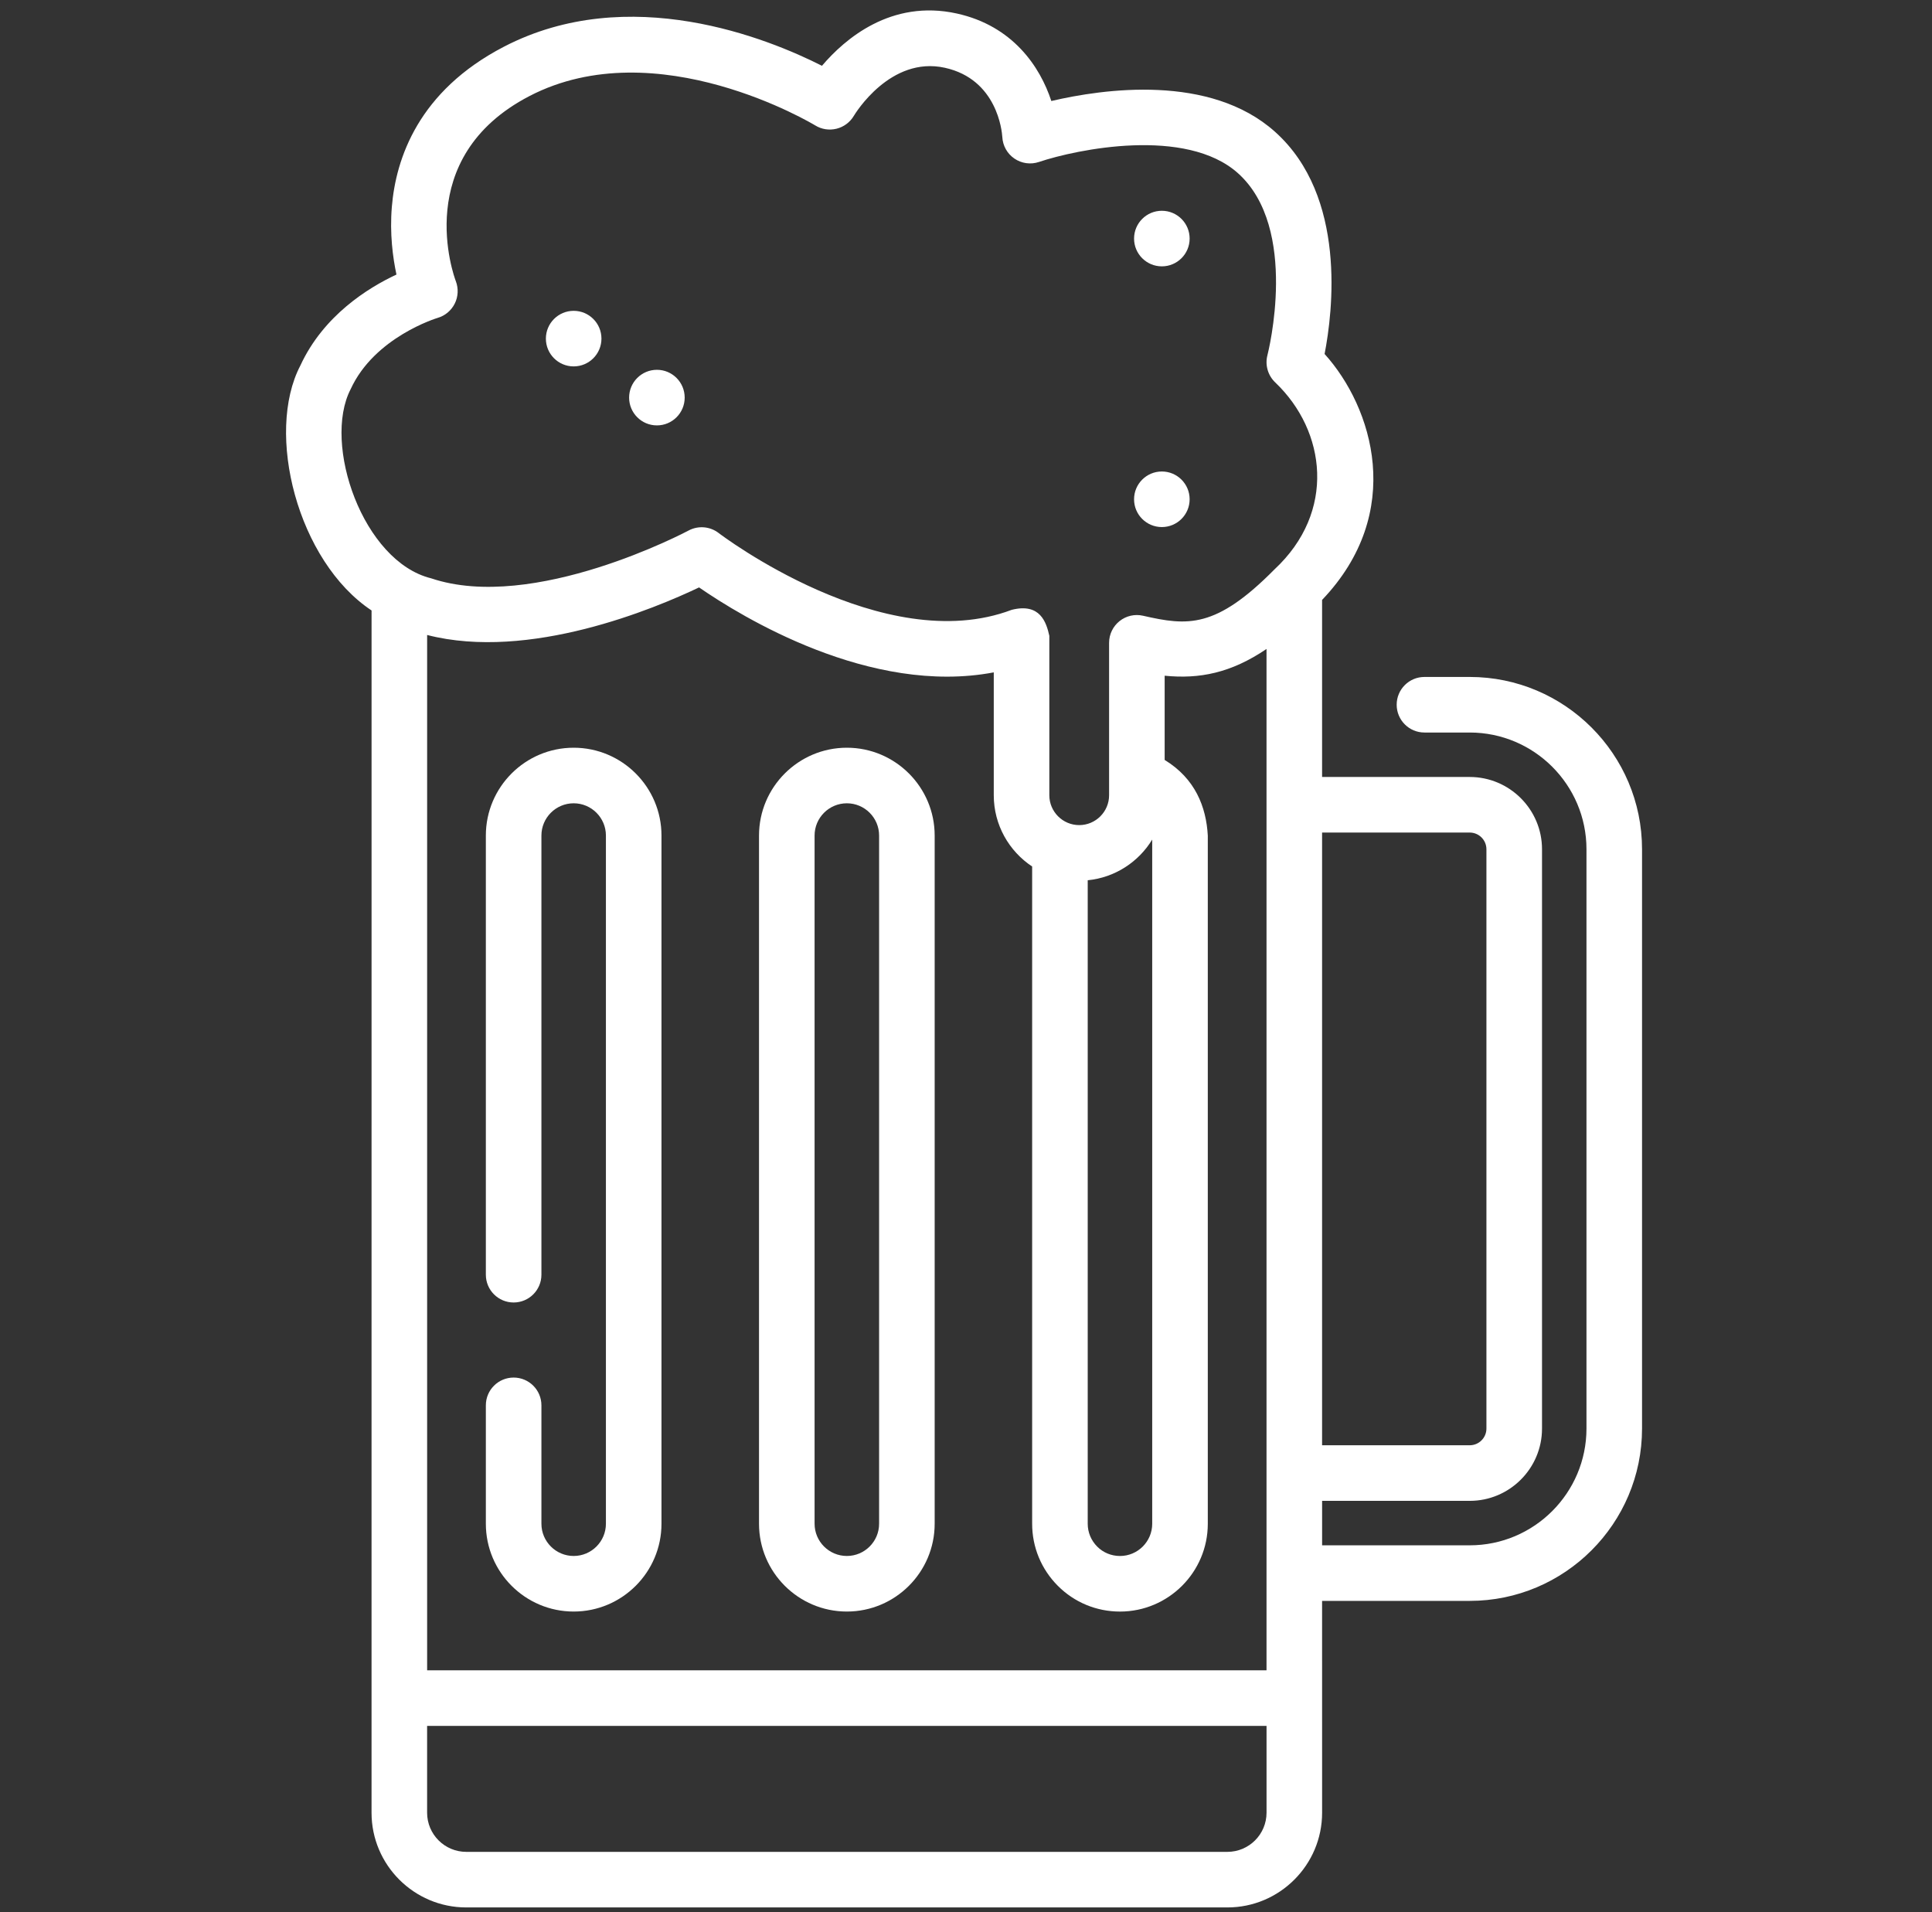
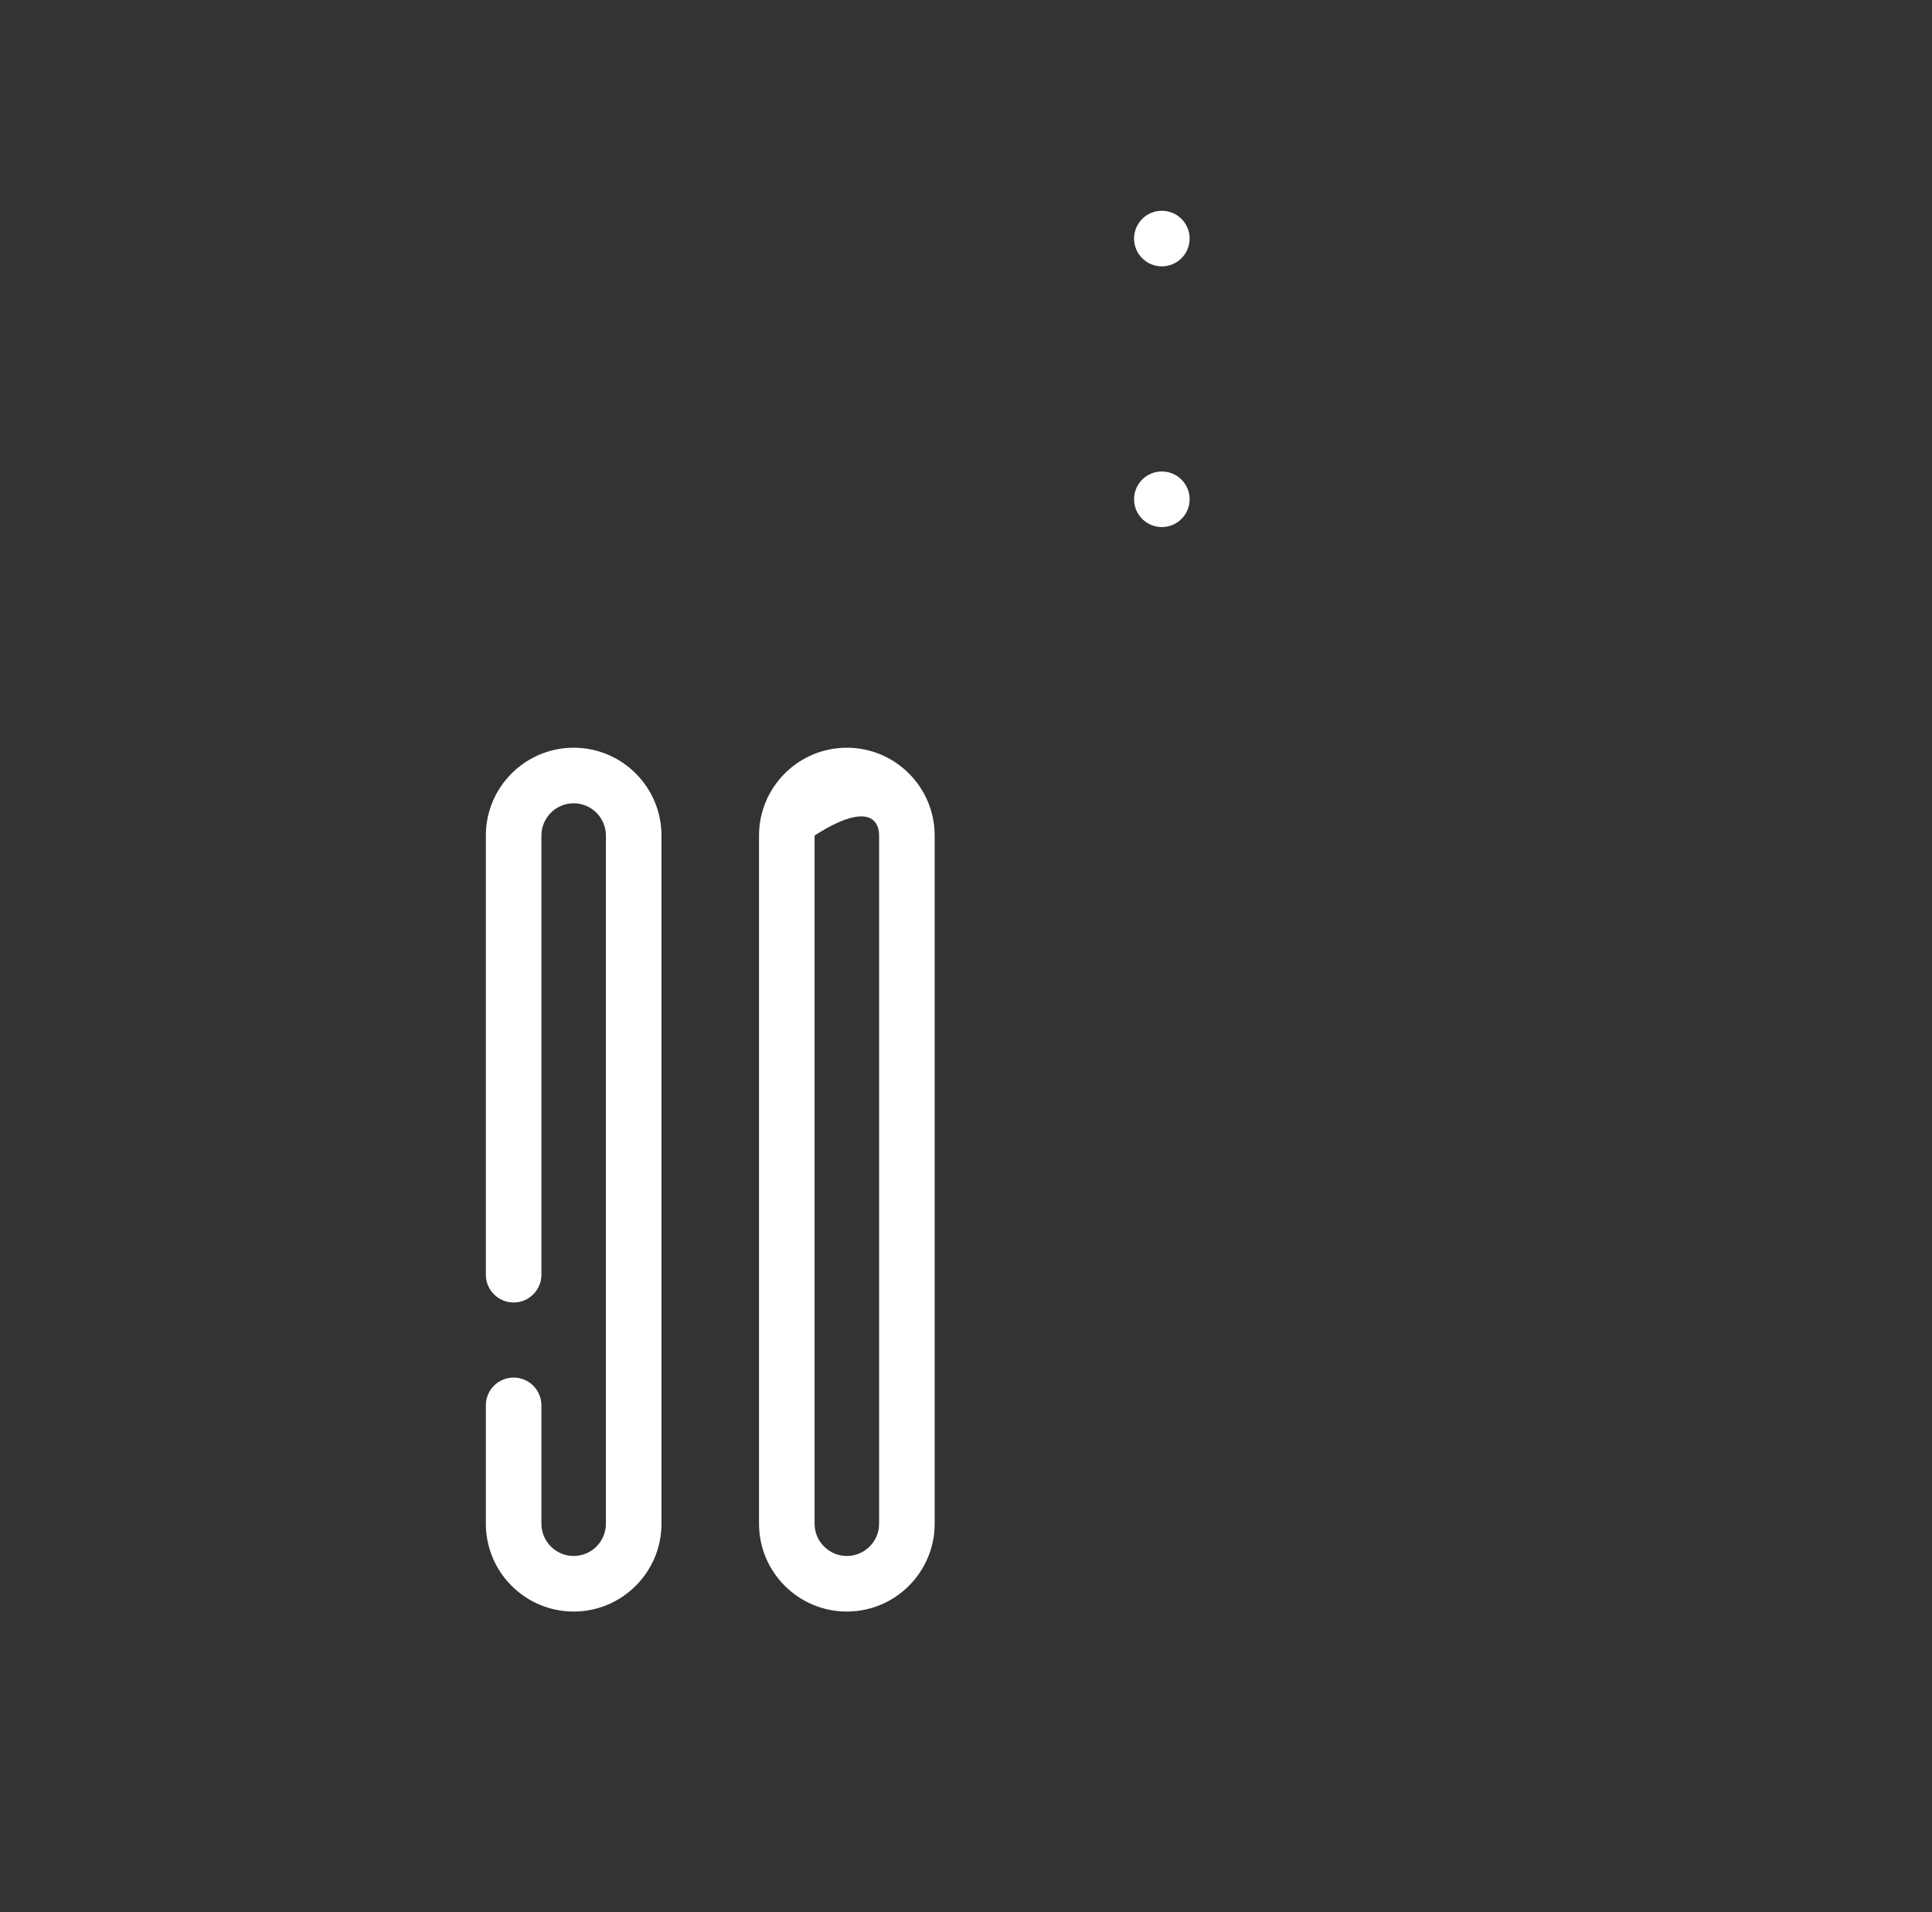
<svg xmlns="http://www.w3.org/2000/svg" width="97" height="96" viewBox="0 0 97 96" fill="none">
  <rect x="0" y="0" width="97" height="96" fill="#333333" stroke="none" />
  <g clip-path="url(#clip0_14_736)">
    <path d="M28.802 37.539C26.37 37.539 24.393 39.517 24.393 41.948V63.996C24.393 64.766 25.017 65.391 25.788 65.391C26.558 65.391 27.183 64.766 27.183 63.996V41.948C27.183 41.055 27.909 40.329 28.802 40.329C29.695 40.329 30.421 41.055 30.421 41.948V76.498C30.421 77.391 29.695 78.117 28.802 78.117C27.909 78.117 27.183 77.391 27.183 76.498V70.555C27.183 69.784 26.558 69.16 25.788 69.16C25.017 69.16 24.393 69.784 24.393 70.555V76.498C24.393 78.93 26.37 80.907 28.802 80.907C31.233 80.907 33.211 78.93 33.211 76.498V41.948C33.211 39.517 31.233 37.539 28.802 37.539Z" fill="white" />
-     <path d="M73.79 33.986H71.518C70.747 33.986 70.123 34.61 70.123 35.381C70.123 36.151 70.747 36.776 71.518 36.776H73.79C77.022 36.776 79.652 39.405 79.652 42.637V71.72C79.652 74.952 77.022 77.582 73.79 77.582H66.379V75.35H73.79C75.791 75.35 77.42 73.722 77.42 71.72V42.637C77.42 40.636 75.791 39.008 73.79 39.008H66.378V30.119C70.576 25.723 68.919 20.448 66.504 17.771C66.912 15.671 67.637 9.861 64.018 6.619C60.754 3.694 55.394 4.46 52.784 5.071C52.218 3.342 50.843 1.295 48.037 0.678C44.741 -0.048 42.414 1.956 41.268 3.303C38.575 1.939 31.584 -0.915 25.301 2.345C21.015 4.568 19.875 7.945 19.673 10.388C19.562 11.726 19.721 12.926 19.905 13.784C18.479 14.45 16.241 15.839 15.081 18.35C13.305 21.747 14.937 28.18 18.655 30.648L18.654 91.008C18.654 93.629 20.787 95.762 23.409 95.762H61.624C64.246 95.762 66.379 93.629 66.379 91.008L66.378 80.372H73.79C78.561 80.372 82.442 76.491 82.442 71.72V42.637C82.442 37.867 78.561 33.986 73.79 33.986ZM21.445 83.857V31.879C26.578 33.199 32.894 30.543 35.098 29.491C37.236 30.967 43.695 34.933 49.894 33.756V39.925C49.894 41.417 50.661 42.734 51.821 43.502V76.499C51.821 77.674 52.279 78.781 53.113 79.618C53.945 80.45 55.053 80.908 56.231 80.908C58.662 80.908 60.64 78.93 60.64 76.5V41.949C60.56 40.506 60.007 39.087 58.474 38.152V33.924C60.214 34.097 61.797 33.794 63.588 32.581V83.857H21.445V83.857ZM57.849 42.151V76.5C57.849 77.392 57.123 78.118 56.231 78.118C55.798 78.118 55.391 77.95 55.088 77.647C54.781 77.338 54.611 76.931 54.611 76.5V44.193C55.983 44.057 57.166 43.272 57.849 42.151ZM17.605 19.538C18.803 16.919 21.942 15.969 21.968 15.961C22.344 15.854 22.656 15.592 22.831 15.243C23.006 14.894 23.025 14.485 22.887 14.12C22.791 13.868 20.614 7.919 26.586 4.821C32.983 1.503 40.855 6.251 40.932 6.298C41.25 6.494 41.635 6.552 41.998 6.463C42.361 6.374 42.675 6.141 42.866 5.82C42.94 5.697 44.704 2.8 47.437 3.402C50.066 3.981 50.305 6.591 50.323 6.876C50.344 7.313 50.569 7.715 50.93 7.961C51.291 8.208 51.746 8.271 52.161 8.132C54.055 7.495 59.544 6.356 62.156 8.697C65.241 11.461 63.668 17.7 63.635 17.829C63.504 18.324 63.659 18.855 64.032 19.206C66.584 21.64 67.09 25.7 63.989 28.585C61.039 31.569 59.629 31.424 57.389 30.913C56.975 30.818 56.541 30.917 56.209 31.182C55.877 31.447 55.684 31.848 55.684 32.273V39.925C55.684 40.751 55.011 41.424 54.184 41.424C53.357 41.424 52.684 40.751 52.684 39.925V31.921C52.533 31.245 52.226 30.257 50.796 30.616C44.361 33.051 36.164 26.824 36.083 26.761C35.647 26.424 35.054 26.376 34.569 26.636C34.492 26.678 26.787 30.768 21.646 29.034C18.223 28.192 16.18 22.293 17.605 19.538ZM61.624 92.972H23.409C22.325 92.972 21.444 92.091 21.444 91.008V86.648H63.589V91.008C63.589 92.091 62.707 92.972 61.624 92.972ZM66.378 41.798H73.79C74.253 41.798 74.629 42.174 74.629 42.637V71.72C74.629 72.183 74.253 72.559 73.79 72.559H66.378V41.798Z" fill="white" />
-     <path d="M42.518 37.539C40.087 37.539 38.108 39.517 38.108 41.948V76.498C38.108 78.93 40.086 80.907 42.518 80.907C44.949 80.907 46.927 78.93 46.927 76.498V41.948C46.927 39.517 44.949 37.539 42.518 37.539ZM44.137 76.498C44.137 77.391 43.411 78.117 42.518 78.117C41.625 78.117 40.898 77.391 40.898 76.498V41.948C40.898 41.055 41.625 40.329 42.518 40.329C43.411 40.329 44.137 41.055 44.137 41.948V76.498Z" fill="white" />
-     <path d="M28.802 18.395C29.573 18.395 30.197 17.771 30.197 17C30.197 16.23 29.573 15.605 28.802 15.605C28.032 15.605 27.407 16.23 27.407 17C27.407 17.771 28.032 18.395 28.802 18.395Z" fill="white" />
-     <path d="M32.981 21.357C33.752 21.357 34.376 20.732 34.376 19.962C34.376 19.191 33.752 18.566 32.981 18.566C32.211 18.566 31.586 19.191 31.586 19.962C31.586 20.732 32.211 21.357 32.981 21.357Z" fill="white" />
+     <path d="M42.518 37.539C40.087 37.539 38.108 39.517 38.108 41.948V76.498C38.108 78.93 40.086 80.907 42.518 80.907C44.949 80.907 46.927 78.93 46.927 76.498V41.948C46.927 39.517 44.949 37.539 42.518 37.539ZM44.137 76.498C44.137 77.391 43.411 78.117 42.518 78.117C41.625 78.117 40.898 77.391 40.898 76.498V41.948C43.411 40.329 44.137 41.055 44.137 41.948V76.498Z" fill="white" />
    <path d="M58.333 26.461C59.103 26.461 59.728 25.837 59.728 25.066C59.728 24.296 59.103 23.671 58.333 23.671C57.562 23.671 56.938 24.296 56.938 25.066C56.938 25.837 57.562 26.461 58.333 26.461Z" fill="white" />
    <path d="M58.333 13.372C59.103 13.372 59.728 12.748 59.728 11.977C59.728 11.207 59.103 10.582 58.333 10.582C57.562 10.582 56.938 11.207 56.938 11.977C56.938 12.748 57.562 13.372 58.333 13.372Z" fill="white" />
  </g>
  <defs>
    <clipPath id="clip0_14_736">
      <rect width="95.238" height="95.238" fill="white" transform="translate(0.78 0.524)" />
    </clipPath>
  </defs>
</svg>